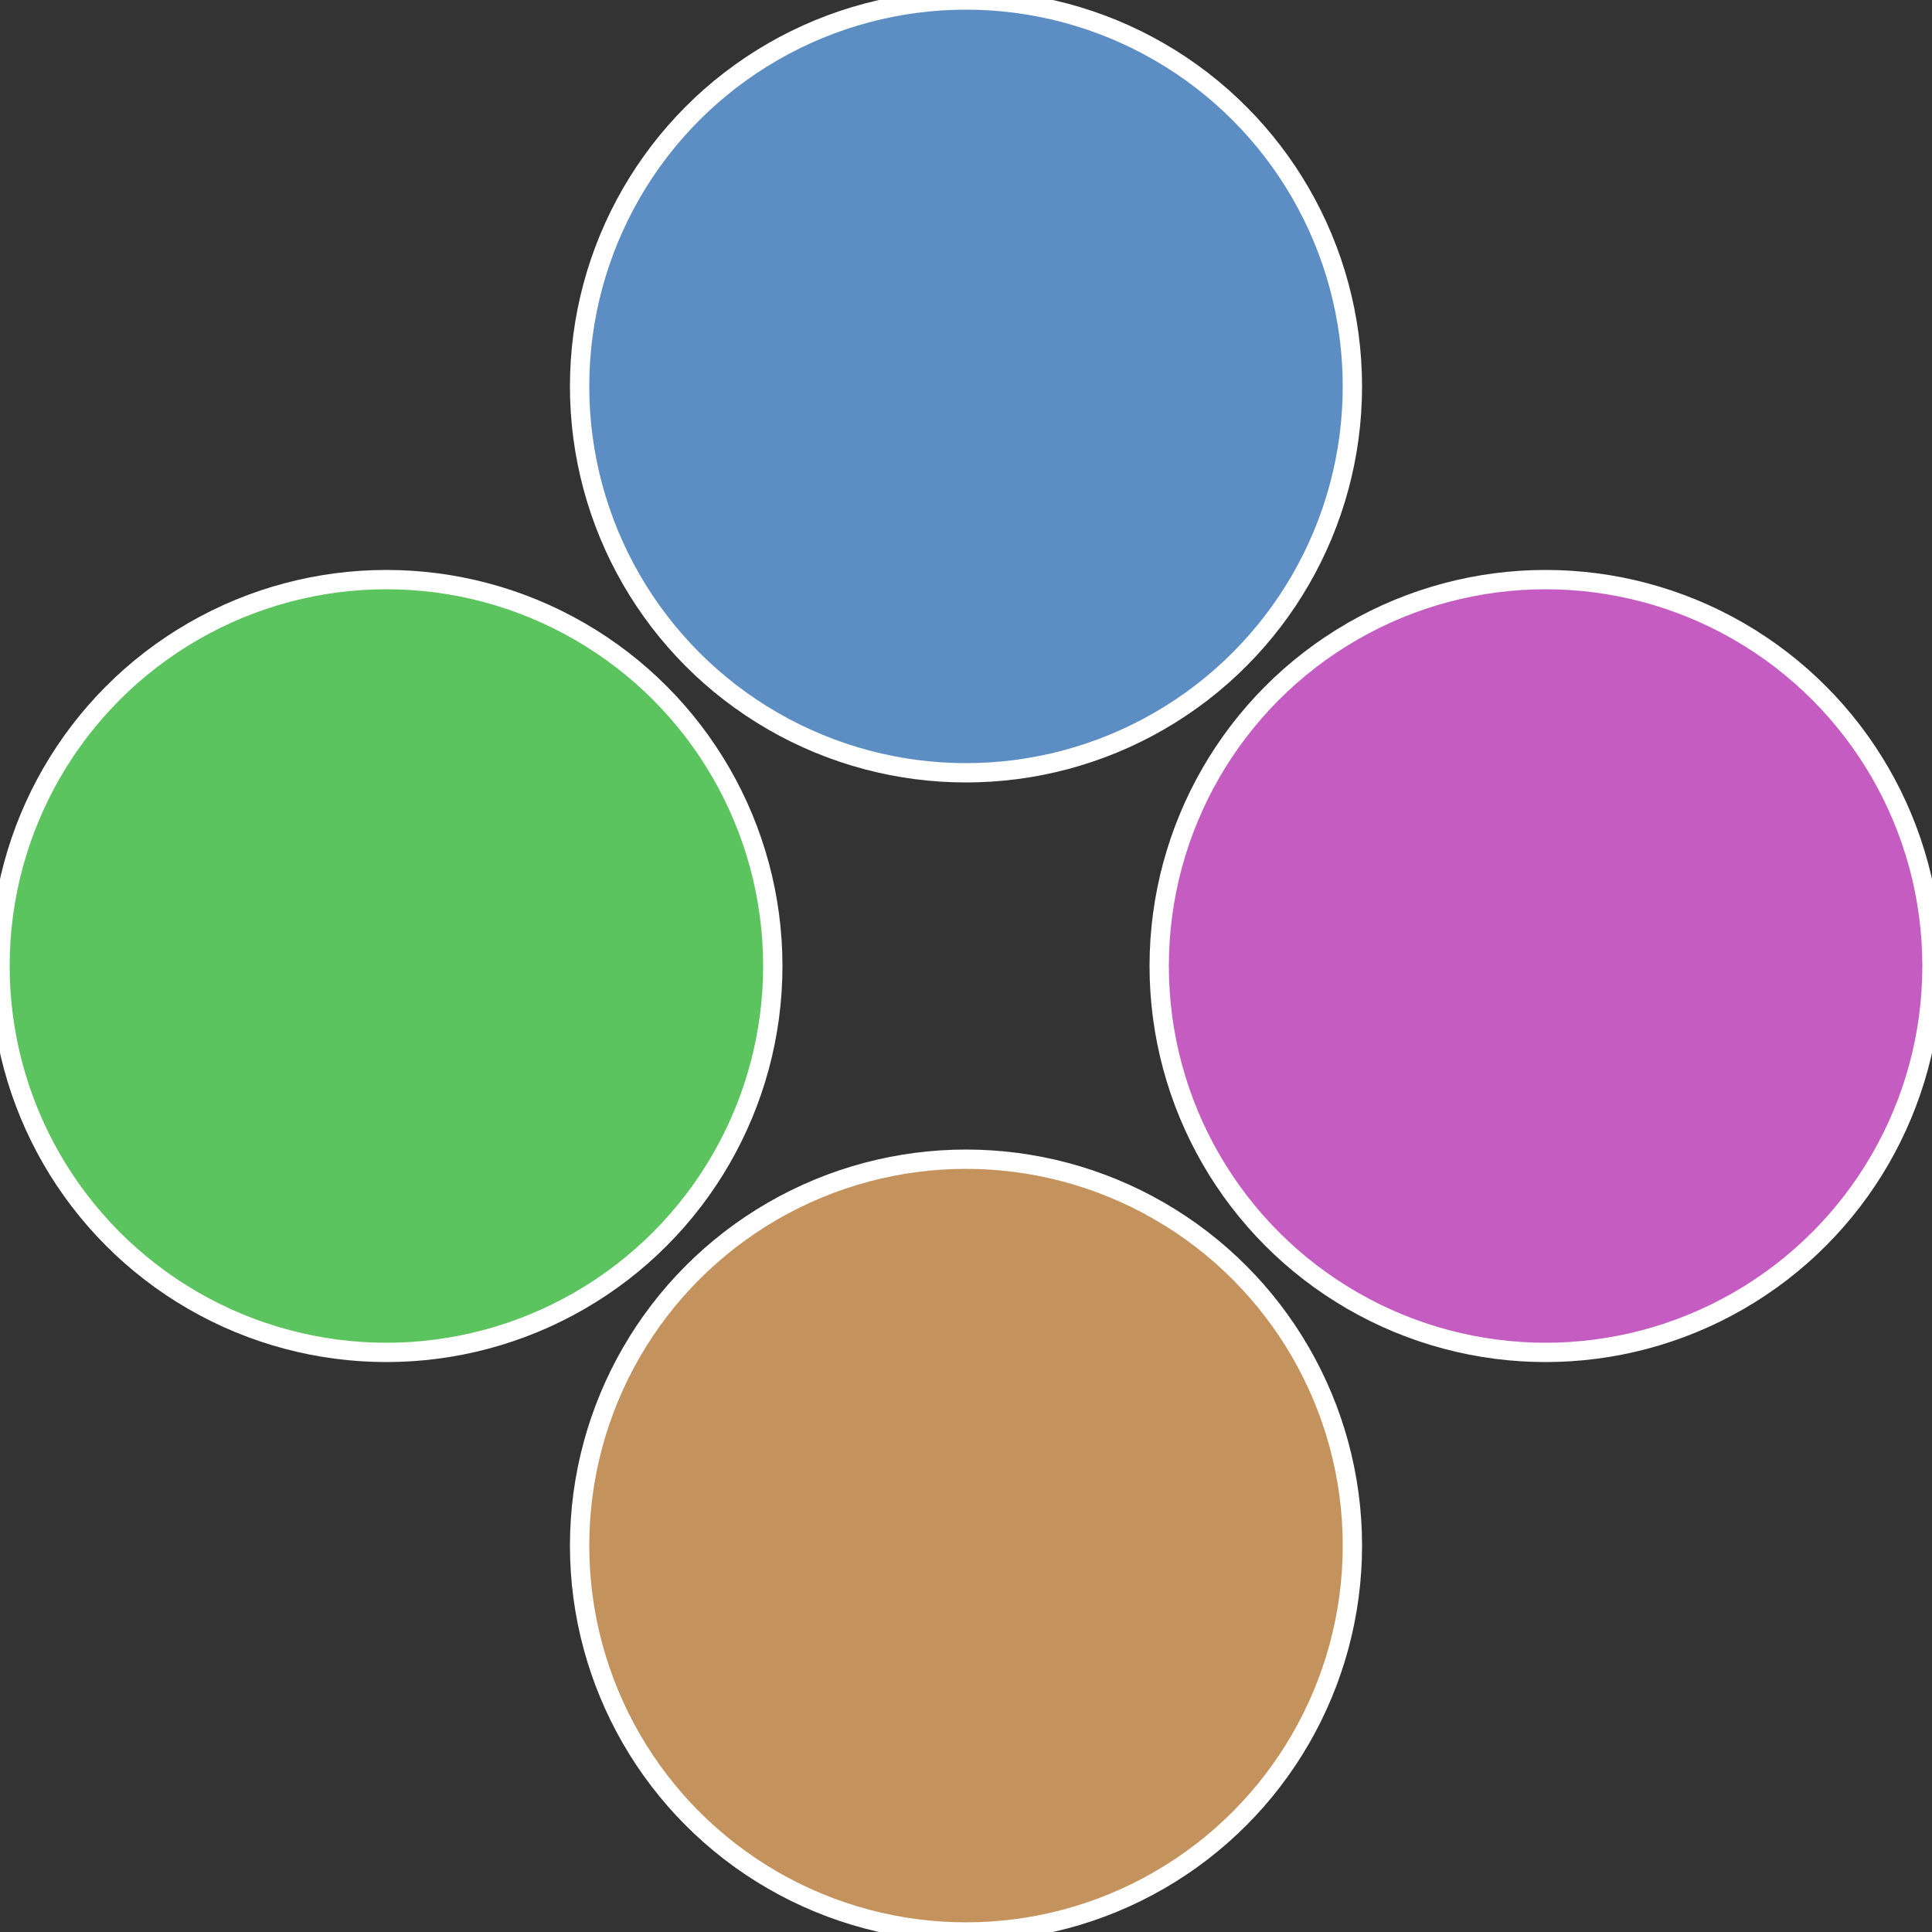
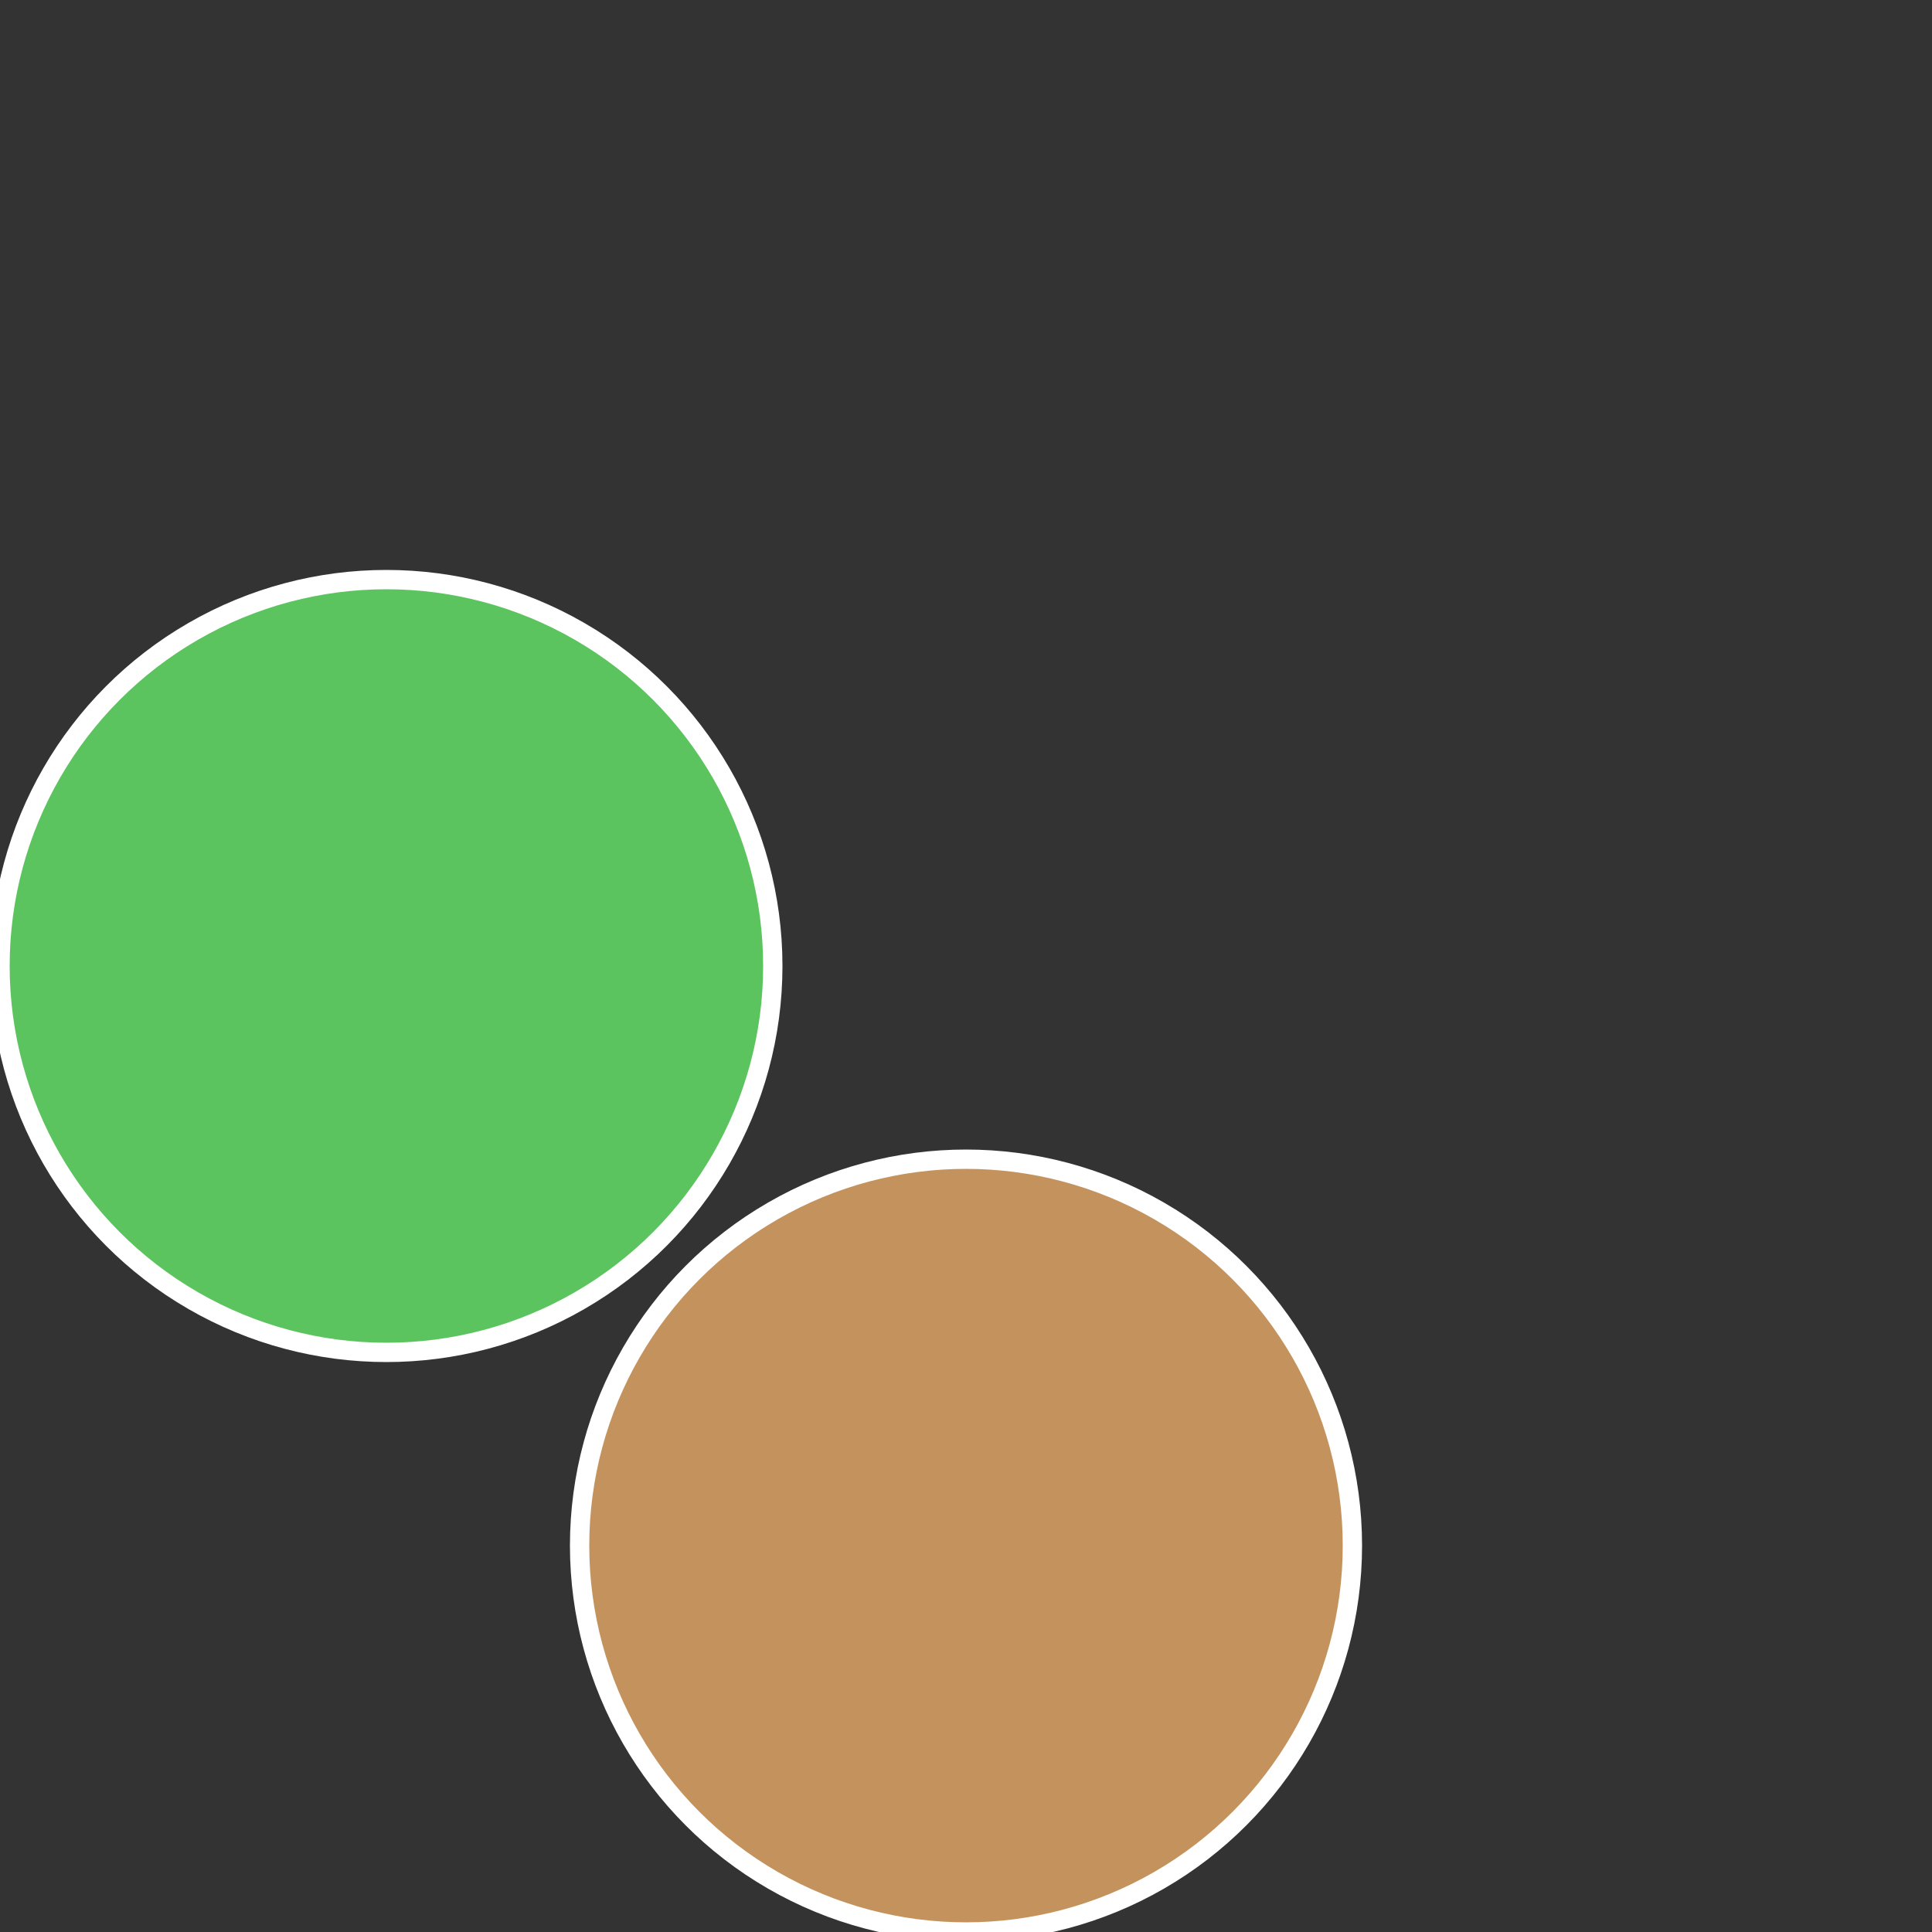
<svg xmlns="http://www.w3.org/2000/svg" width="500" height="500" viewBox="-1 -1 2 2">
  <rect x="-1" y="-1" width="2" height="2" fill="#333333" stroke="none" />
-   <circle cx="0.6" cy="0" r="0.4" fill="#c45cc1" stroke="#fff" stroke-width="1%" />
  <circle cx="3.6739403974421E-17" cy="0.6" r="0.4" fill="#c4925c" stroke="#fff" stroke-width="1%" />
  <circle cx="-0.6" cy="7.3478807948841E-17" r="0.4" fill="#5cc45e" stroke="#fff" stroke-width="1%" />
-   <circle cx="-1.1021821192326E-16" cy="-0.6" r="0.4" fill="#5c8ec4" stroke="#fff" stroke-width="1%" />
</svg>